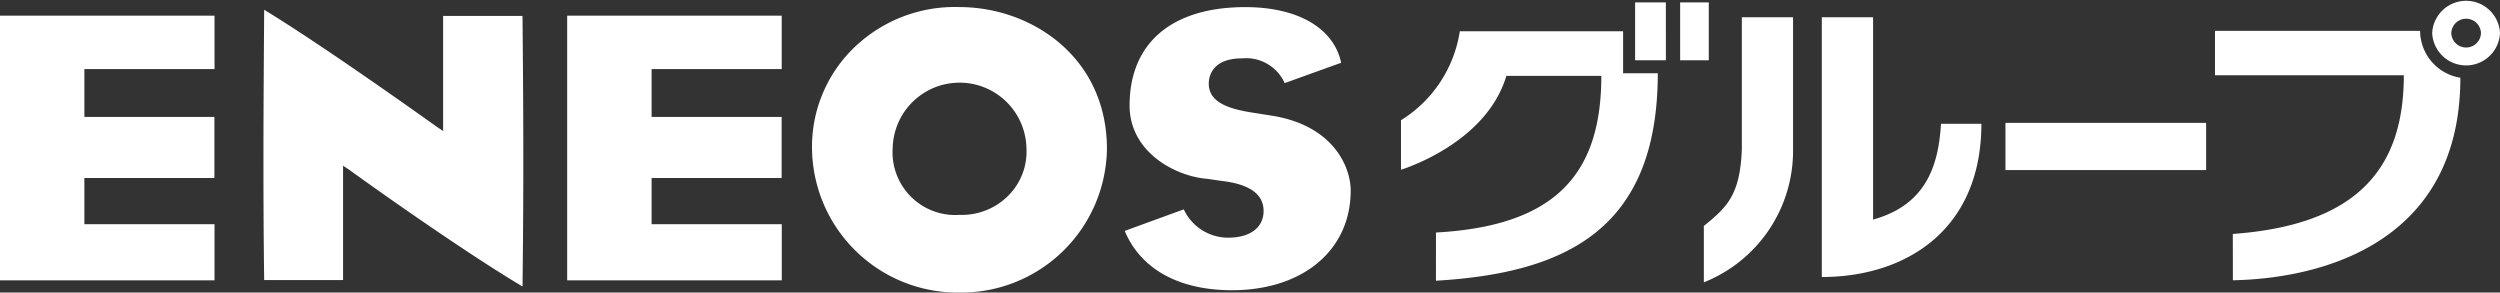
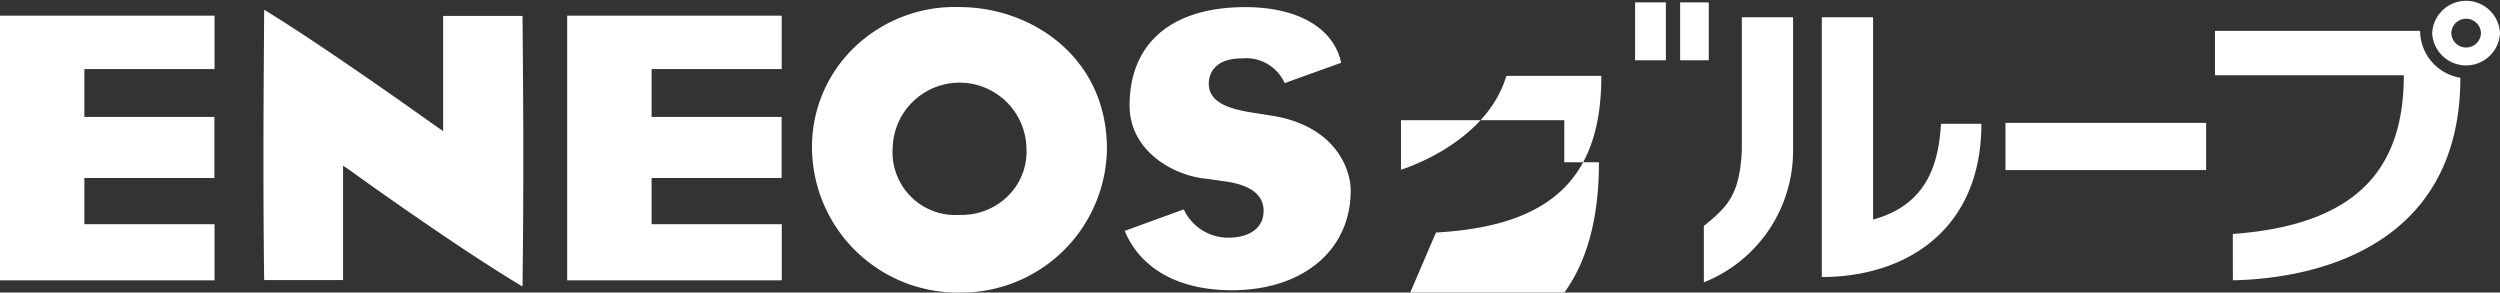
<svg xmlns="http://www.w3.org/2000/svg" width="188" height="22" viewBox="0 0 188 22">
  <rect x="0" y="0" width="188" height="22" fill="#333333" stroke="none" />
-   <path id="logo_eneos-group" d="M72.134,22A10.955,10.955,0,0,1,61.063,11.161l0,0a10.362,10.362,0,0,1,3.217-7.629,10.9,10.9,0,0,1,7.876-3c5.377,0,11.084,3.739,11.085,10.664A10.959,10.959,0,0,1,72.152,22Zm.024-5.841a4.939,4.939,0,0,0,3.655-1.435,4.691,4.691,0,0,0,1.376-3.6,5.031,5.031,0,0,0-10.059,0h0A4.717,4.717,0,0,0,72.158,16.159ZM84.6,17.414a.5.5,0,0,0-.018-.051c2.518-.92,3.991-1.456,4.438-1.618a3.681,3.681,0,0,0,3.335,2.129c1.671,0,2.667-.77,2.667-2.018s-1.054-2.007-3.129-2.246l-1.087-.16c-2.433-.185-5.861-2.017-5.861-5.515l0,0c0-4.7,3.176-7.4,8.7-7.4,3.921,0,6.619,1.551,7.2,4.137a.437.437,0,0,0,.01.051c-.482.168-3.591,1.29-4.247,1.527a3.177,3.177,0,0,0-3.209-1.86c-2.324,0-2.5,1.455-2.5,1.9,0,1.5,1.7,1.945,3.53,2.217l1.417.225c4.518.811,5.726,3.9,5.726,5.6,0,4.481-3.591,7.494-8.946,7.494C88.66,21.817,85.817,20.252,84.6,17.414ZM26.234,12.747l-.435-.284v8.6H19.931a.173.173,0,0,1-.06-.008.188.188,0,0,0-.006-.031c-.046-3.561-.054-6.4-.054-9.227v0c0-3.323.025-6.629.054-11.063C24.692,3.676,32.811,9.517,32.9,9.568l.423.284V1.2h5.961a.573.573,0,0,0,.011.094c.022,2.849.058,6.292.058,10.3q.005,4.486-.058,9.88a.327.327,0,0,0-.011.066C34.109,18.447,26.3,12.8,26.234,12.747Zm101.895,4.246c1.738-1.413,2.71-2.3,2.857-5.725V1.3h3.852v9.965a10.643,10.643,0,0,1-6.709,9.966Zm-20.144.493c8.923-.492,12.435-4.331,12.435-11.78h-7.141c-1.533,5.141-7.925,7.057-7.925,7.057V9.041a9.573,9.573,0,0,0,4.424-6.69h12.28v3.16h2.607c0,11.771-6.959,15.023-16.682,15.6ZM42.652,21.08V1.178H58.784V5.194H49v3.6h9.778v4.592H49v3.475h9.789V21.08ZM0,21.08V1.178H16.133V5.194H6.345v3.6h9.778v4.592H6.345v3.475h9.788V21.08Zm167.907-3.486c9.28-.679,12.86-4.836,12.86-11.934h-14.2V2.32h15.425a3.6,3.6,0,0,0,3.026,3.526c0,12.29-10.208,15.093-17.106,15.231ZM137,1.3h3.856V16.51c4.144-1.132,4.93-4.317,5.107-7.2H149c0,8-5.7,11.521-12,11.521Zm13.811,11.489V9.239H165.9v3.552ZM182.9,2.49a2.553,2.553,0,0,1,5.1,0,2.553,2.553,0,0,1-5.1,0Zm1.437,0a1.116,1.116,0,0,0,2.231,0,1.116,1.116,0,0,0-2.231,0Zm-57.99,2.042V.179H128.5V4.532Zm-3.387,0V.179h2.314V4.532Z" fill="#fff" />
+   <path id="logo_eneos-group" d="M72.134,22A10.955,10.955,0,0,1,61.063,11.161l0,0a10.362,10.362,0,0,1,3.217-7.629,10.9,10.9,0,0,1,7.876-3c5.377,0,11.084,3.739,11.085,10.664A10.959,10.959,0,0,1,72.152,22Zm.024-5.841a4.939,4.939,0,0,0,3.655-1.435,4.691,4.691,0,0,0,1.376-3.6,5.031,5.031,0,0,0-10.059,0h0A4.717,4.717,0,0,0,72.158,16.159ZM84.6,17.414a.5.5,0,0,0-.018-.051c2.518-.92,3.991-1.456,4.438-1.618a3.681,3.681,0,0,0,3.335,2.129c1.671,0,2.667-.77,2.667-2.018s-1.054-2.007-3.129-2.246l-1.087-.16c-2.433-.185-5.861-2.017-5.861-5.515l0,0c0-4.7,3.176-7.4,8.7-7.4,3.921,0,6.619,1.551,7.2,4.137a.437.437,0,0,0,.01.051c-.482.168-3.591,1.29-4.247,1.527a3.177,3.177,0,0,0-3.209-1.86c-2.324,0-2.5,1.455-2.5,1.9,0,1.5,1.7,1.945,3.53,2.217l1.417.225c4.518.811,5.726,3.9,5.726,5.6,0,4.481-3.591,7.494-8.946,7.494C88.66,21.817,85.817,20.252,84.6,17.414ZM26.234,12.747l-.435-.284v8.6H19.931a.173.173,0,0,1-.06-.008.188.188,0,0,0-.006-.031c-.046-3.561-.054-6.4-.054-9.227v0c0-3.323.025-6.629.054-11.063C24.692,3.676,32.811,9.517,32.9,9.568l.423.284V1.2h5.961a.573.573,0,0,0,.011.094c.022,2.849.058,6.292.058,10.3q.005,4.486-.058,9.88a.327.327,0,0,0-.011.066C34.109,18.447,26.3,12.8,26.234,12.747Zm101.895,4.246c1.738-1.413,2.71-2.3,2.857-5.725V1.3h3.852v9.965a10.643,10.643,0,0,1-6.709,9.966Zm-20.144.493c8.923-.492,12.435-4.331,12.435-11.78h-7.141c-1.533,5.141-7.925,7.057-7.925,7.057V9.041h12.28v3.16h2.607c0,11.771-6.959,15.023-16.682,15.6ZM42.652,21.08V1.178H58.784V5.194H49v3.6h9.778v4.592H49v3.475h9.789V21.08ZM0,21.08V1.178H16.133V5.194H6.345v3.6h9.778v4.592H6.345v3.475h9.788V21.08Zm167.907-3.486c9.28-.679,12.86-4.836,12.86-11.934h-14.2V2.32h15.425a3.6,3.6,0,0,0,3.026,3.526c0,12.29-10.208,15.093-17.106,15.231ZM137,1.3h3.856V16.51c4.144-1.132,4.93-4.317,5.107-7.2H149c0,8-5.7,11.521-12,11.521Zm13.811,11.489V9.239H165.9v3.552ZM182.9,2.49a2.553,2.553,0,0,1,5.1,0,2.553,2.553,0,0,1-5.1,0Zm1.437,0a1.116,1.116,0,0,0,2.231,0,1.116,1.116,0,0,0-2.231,0Zm-57.99,2.042V.179H128.5V4.532Zm-3.387,0V.179h2.314V4.532Z" fill="#fff" />
</svg>